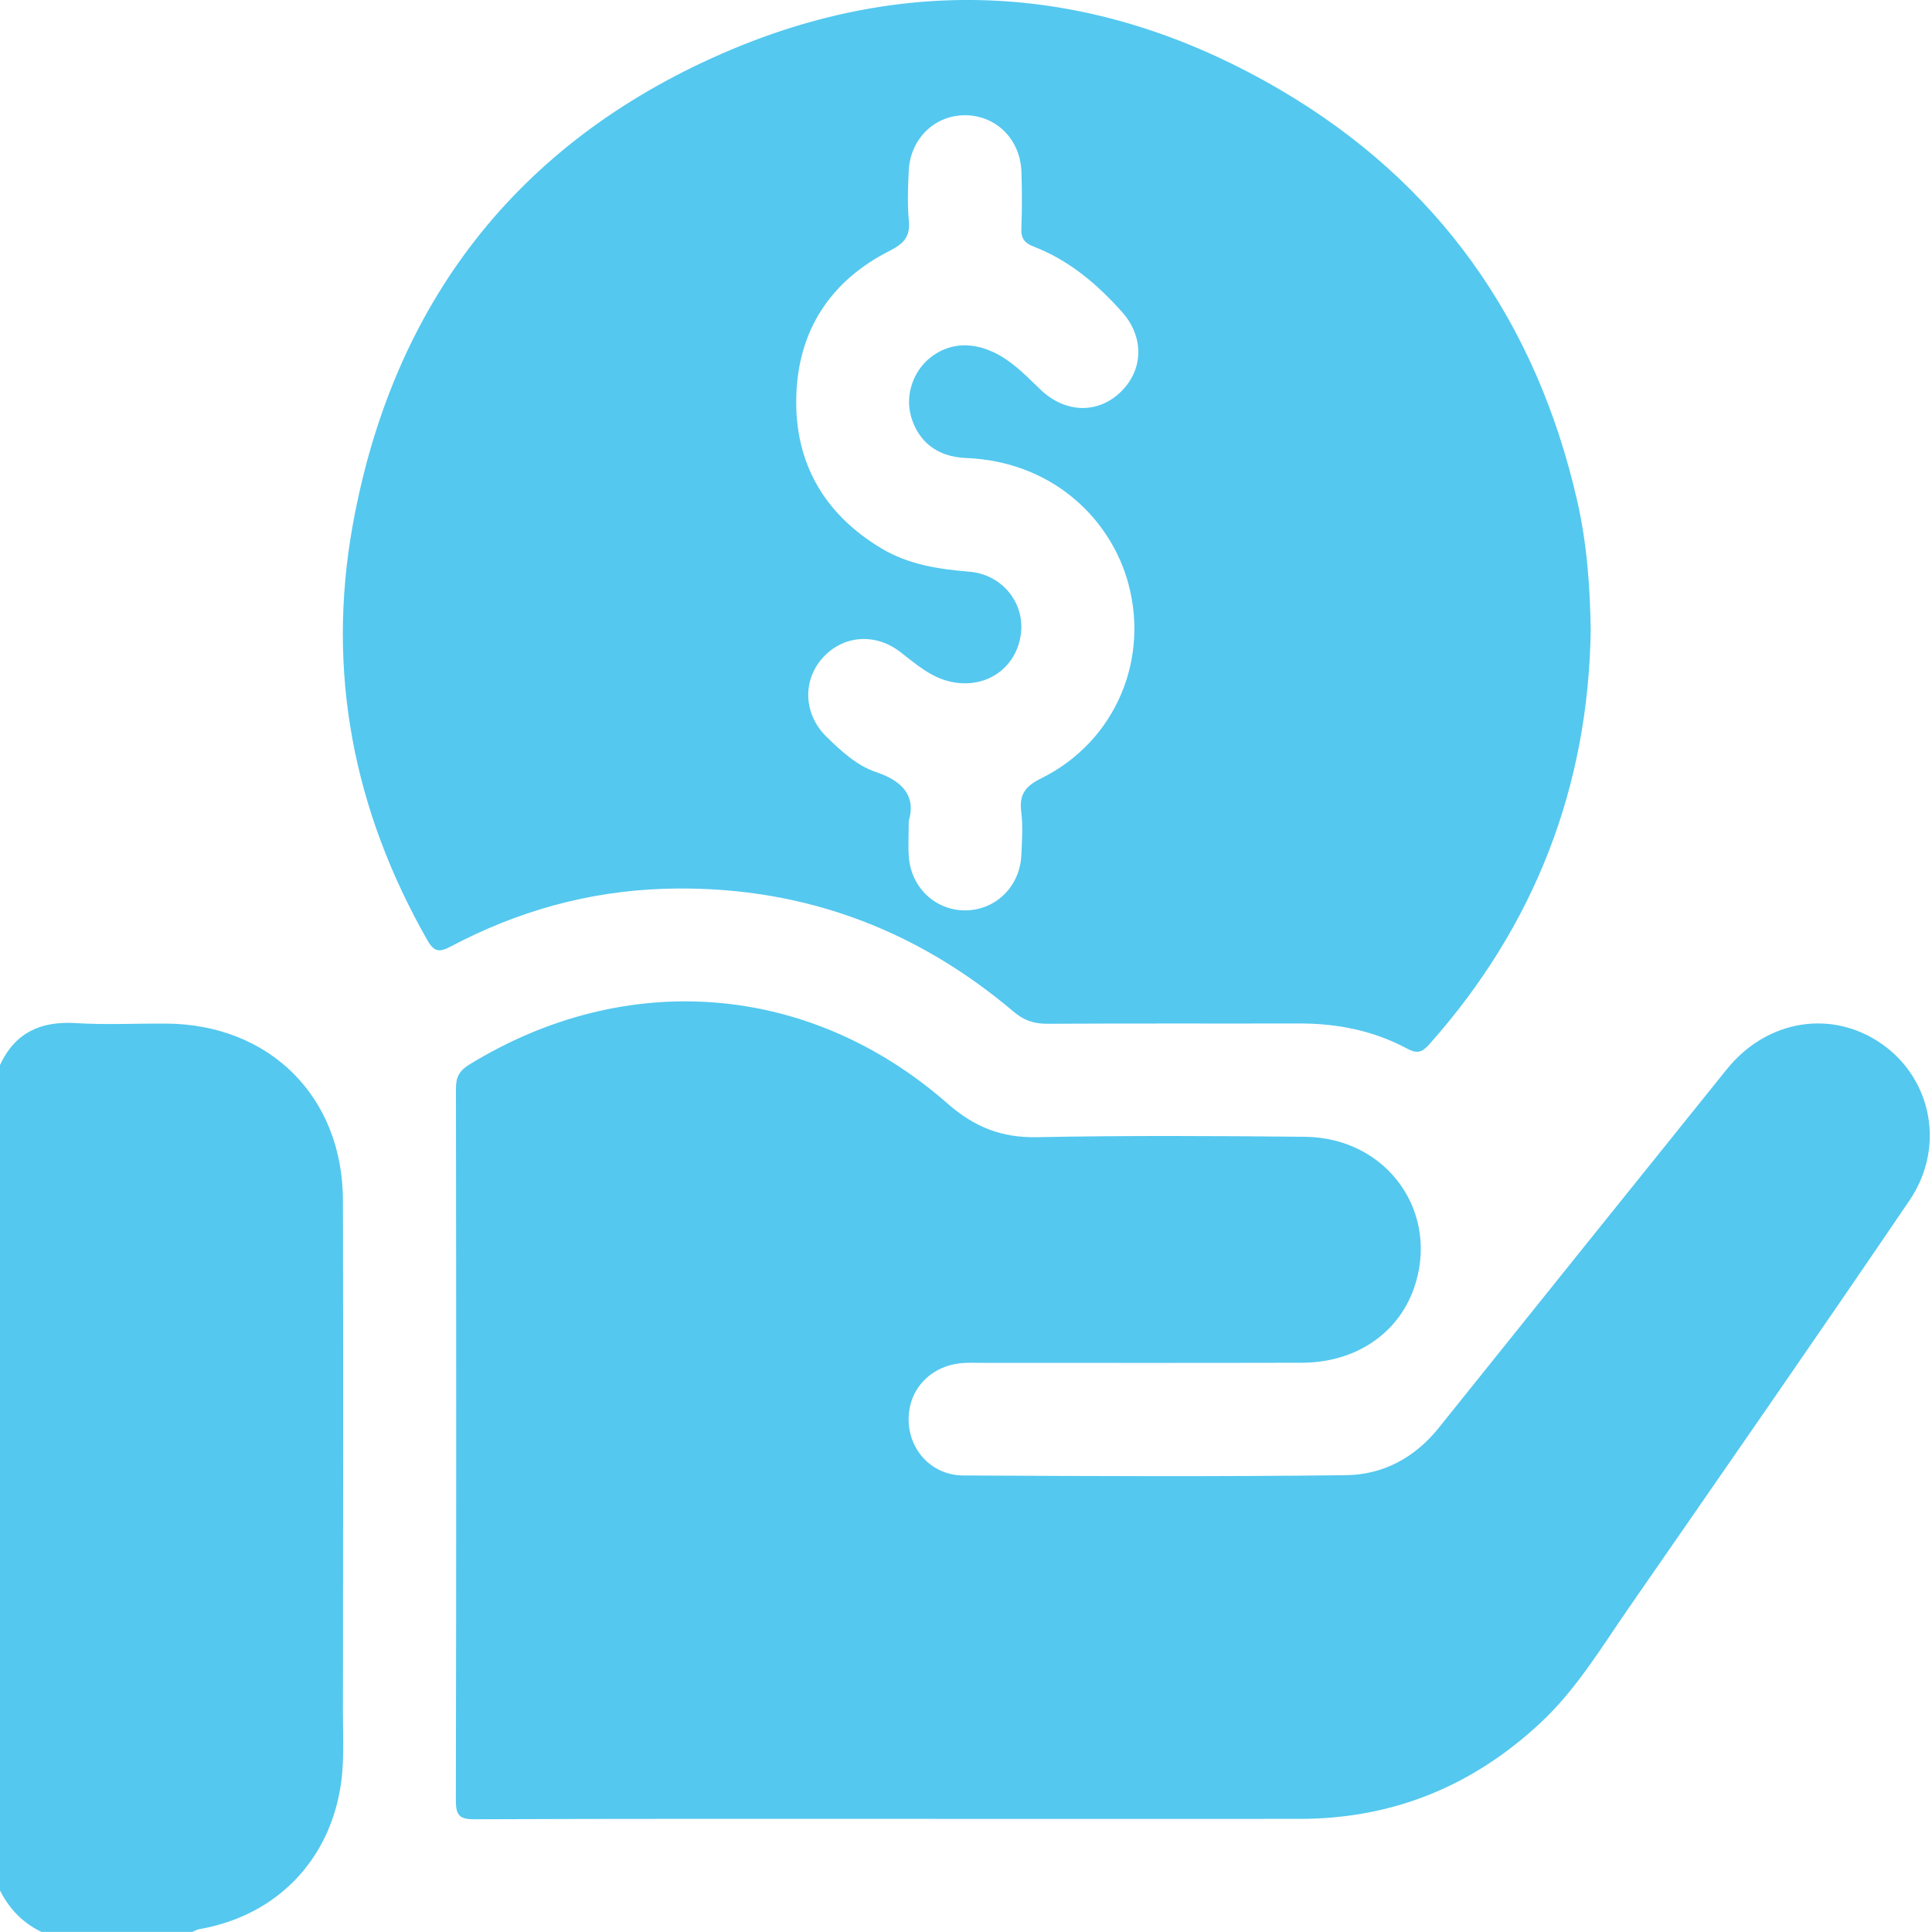
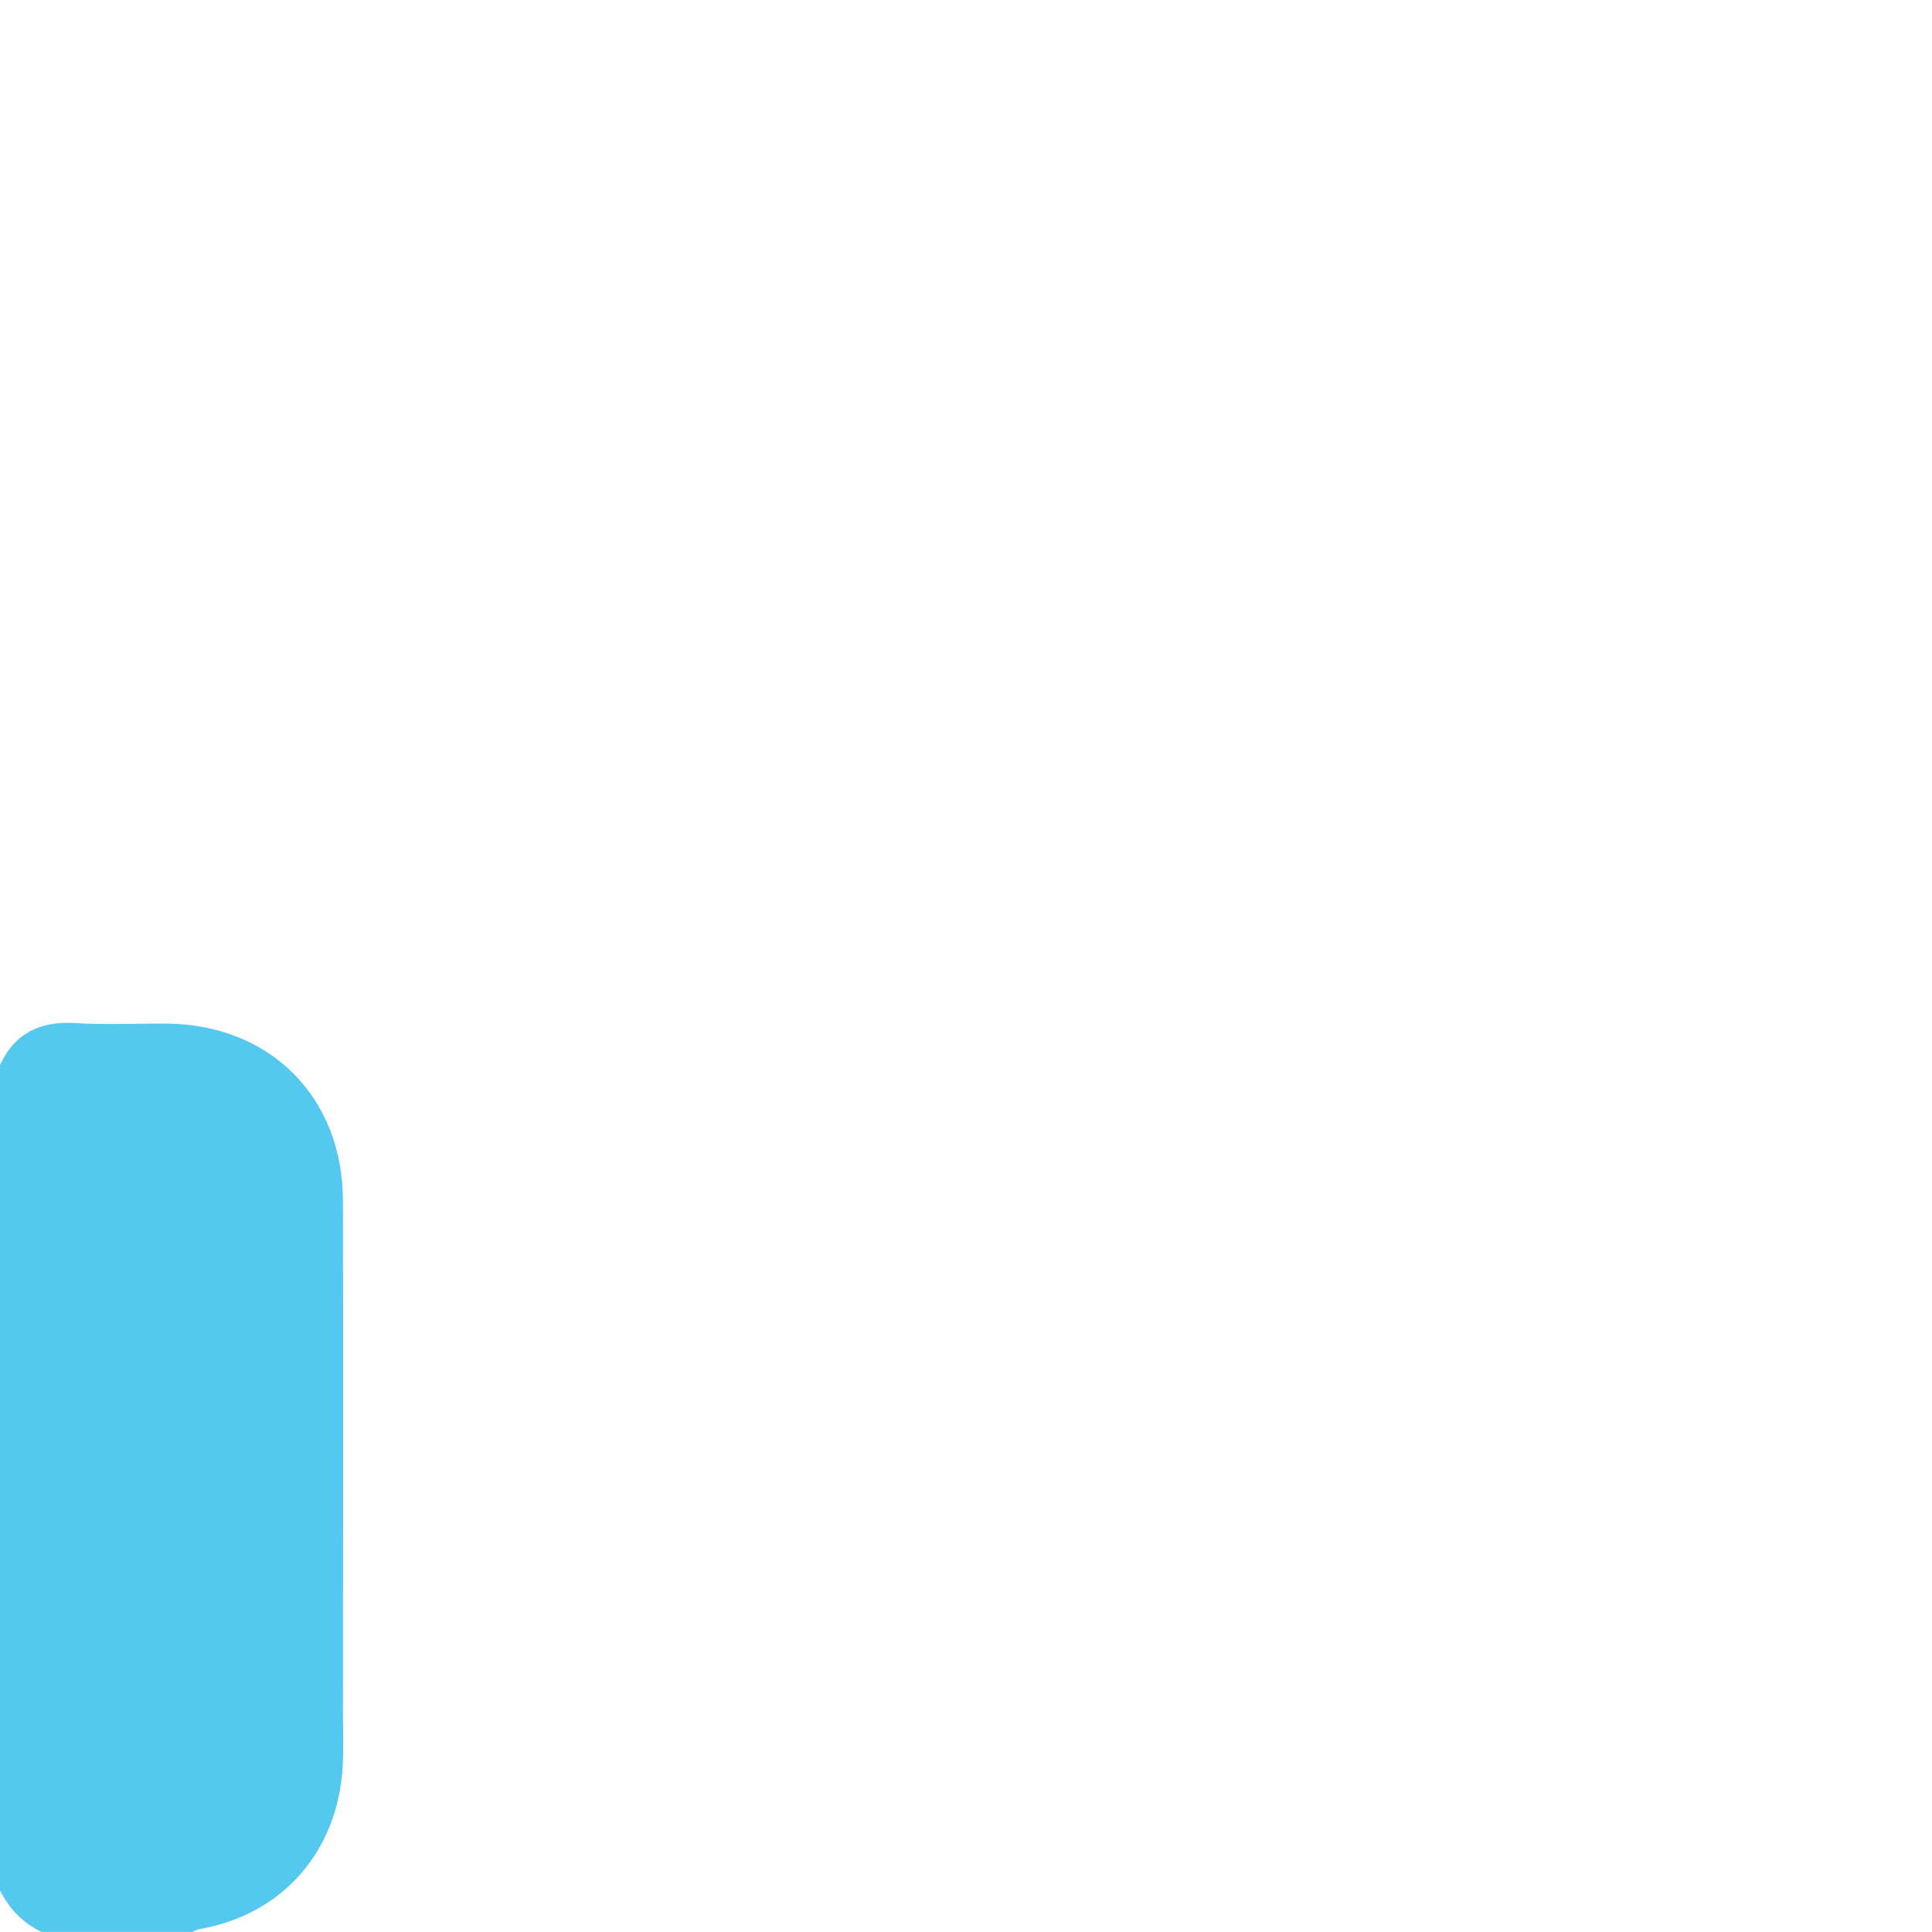
<svg xmlns="http://www.w3.org/2000/svg" width="20" height="20" viewBox="0 0 20 20" fill="none">
  <g clip-path="url(#clip0_439_40187)">
    <path d="M0 11.025C0.156 10.688 0.423 10.569 0.785 10.591C1.096 10.611 1.409 10.594 1.721 10.596C2.793 10.604 3.548 11.355 3.55 12.427C3.554 14.194 3.552 15.962 3.55 17.729C3.55 17.969 3.564 18.209 3.532 18.449C3.422 19.254 2.864 19.832 2.061 19.971C2.036 19.976 2.014 19.99 1.99 19.999H0.429C0.236 19.906 0.096 19.761 0 19.57V11.024V11.025Z" fill="#54C8EF" />
-     <path d="M16.467 6.526C16.442 8.142 15.89 9.583 14.793 10.814C14.717 10.899 14.663 10.908 14.566 10.855C14.221 10.67 13.848 10.595 13.458 10.595C12.587 10.597 11.715 10.593 10.844 10.598C10.705 10.599 10.6 10.564 10.493 10.473C9.447 9.587 8.237 9.156 6.866 9.201C6.088 9.227 5.353 9.434 4.666 9.798C4.553 9.858 4.496 9.859 4.426 9.736C3.659 8.392 3.377 6.954 3.652 5.433C4.066 3.143 5.349 1.483 7.476 0.554C9.442 -0.304 11.402 -0.156 13.255 0.931C14.892 1.89 15.903 3.331 16.326 5.18C16.425 5.611 16.46 6.053 16.467 6.525V6.526ZM9.407 8.5C9.407 8.66 9.4 8.764 9.408 8.868C9.431 9.19 9.686 9.428 9.998 9.424C10.31 9.42 10.559 9.175 10.573 8.852C10.58 8.703 10.59 8.551 10.572 8.404C10.548 8.222 10.618 8.136 10.781 8.056C11.555 7.672 11.915 6.804 11.664 5.984C11.464 5.336 10.868 4.775 9.998 4.741C9.703 4.729 9.51 4.574 9.433 4.318C9.368 4.099 9.447 3.851 9.627 3.705C9.83 3.541 10.084 3.534 10.338 3.673C10.507 3.766 10.635 3.904 10.771 4.033C11.029 4.28 11.37 4.287 11.607 4.052C11.839 3.822 11.844 3.485 11.614 3.228C11.356 2.939 11.065 2.693 10.699 2.552C10.607 2.517 10.569 2.468 10.573 2.366C10.581 2.172 10.58 1.976 10.574 1.781C10.564 1.445 10.315 1.196 9.995 1.193C9.676 1.19 9.421 1.437 9.407 1.772C9.399 1.94 9.392 2.111 9.408 2.279C9.425 2.447 9.359 2.521 9.209 2.597C8.595 2.907 8.26 3.424 8.243 4.107C8.225 4.789 8.53 5.319 9.121 5.675C9.401 5.844 9.713 5.892 10.033 5.918C10.38 5.946 10.618 6.251 10.566 6.579C10.511 6.926 10.2 7.132 9.85 7.059C9.637 7.015 9.483 6.875 9.318 6.748C9.056 6.547 8.721 6.577 8.512 6.815C8.305 7.051 8.32 7.394 8.553 7.624C8.707 7.775 8.87 7.927 9.073 7.994C9.363 8.091 9.481 8.258 9.407 8.499V8.5Z" fill="#54C8EF" />
-     <path d="M9.302 18.829C7.838 18.829 6.375 18.827 4.912 18.833C4.759 18.834 4.719 18.794 4.719 18.64C4.724 16.182 4.723 13.724 4.72 11.266C4.72 11.146 4.758 11.082 4.859 11.02C6.48 10.025 8.38 10.17 9.809 11.424C10.087 11.668 10.369 11.78 10.739 11.772C11.662 11.754 12.586 11.759 13.509 11.768C14.364 11.777 14.915 12.558 14.634 13.345C14.466 13.812 14.027 14.106 13.476 14.107C12.37 14.11 11.265 14.108 10.159 14.108C10.1 14.108 10.042 14.106 9.983 14.109C9.646 14.126 9.403 14.374 9.406 14.698C9.409 15.014 9.647 15.273 9.974 15.274C11.294 15.281 12.615 15.287 13.935 15.271C14.317 15.266 14.646 15.091 14.894 14.781C15.886 13.543 16.88 12.307 17.874 11.071C18.292 10.551 18.971 10.444 19.489 10.813C20 11.177 20.138 11.879 19.768 12.425C18.808 13.839 17.832 15.243 16.859 16.648C16.575 17.058 16.317 17.49 15.946 17.836C15.244 18.49 14.418 18.828 13.457 18.829C12.072 18.83 10.686 18.829 9.301 18.829L9.302 18.829Z" fill="#54C8EF" />
  </g>
  <defs>
    <clipPath id="clip0_439_40187">
      <rect width="19.977" height="20" fill="white" />
    </clipPath>
  </defs>
</svg>